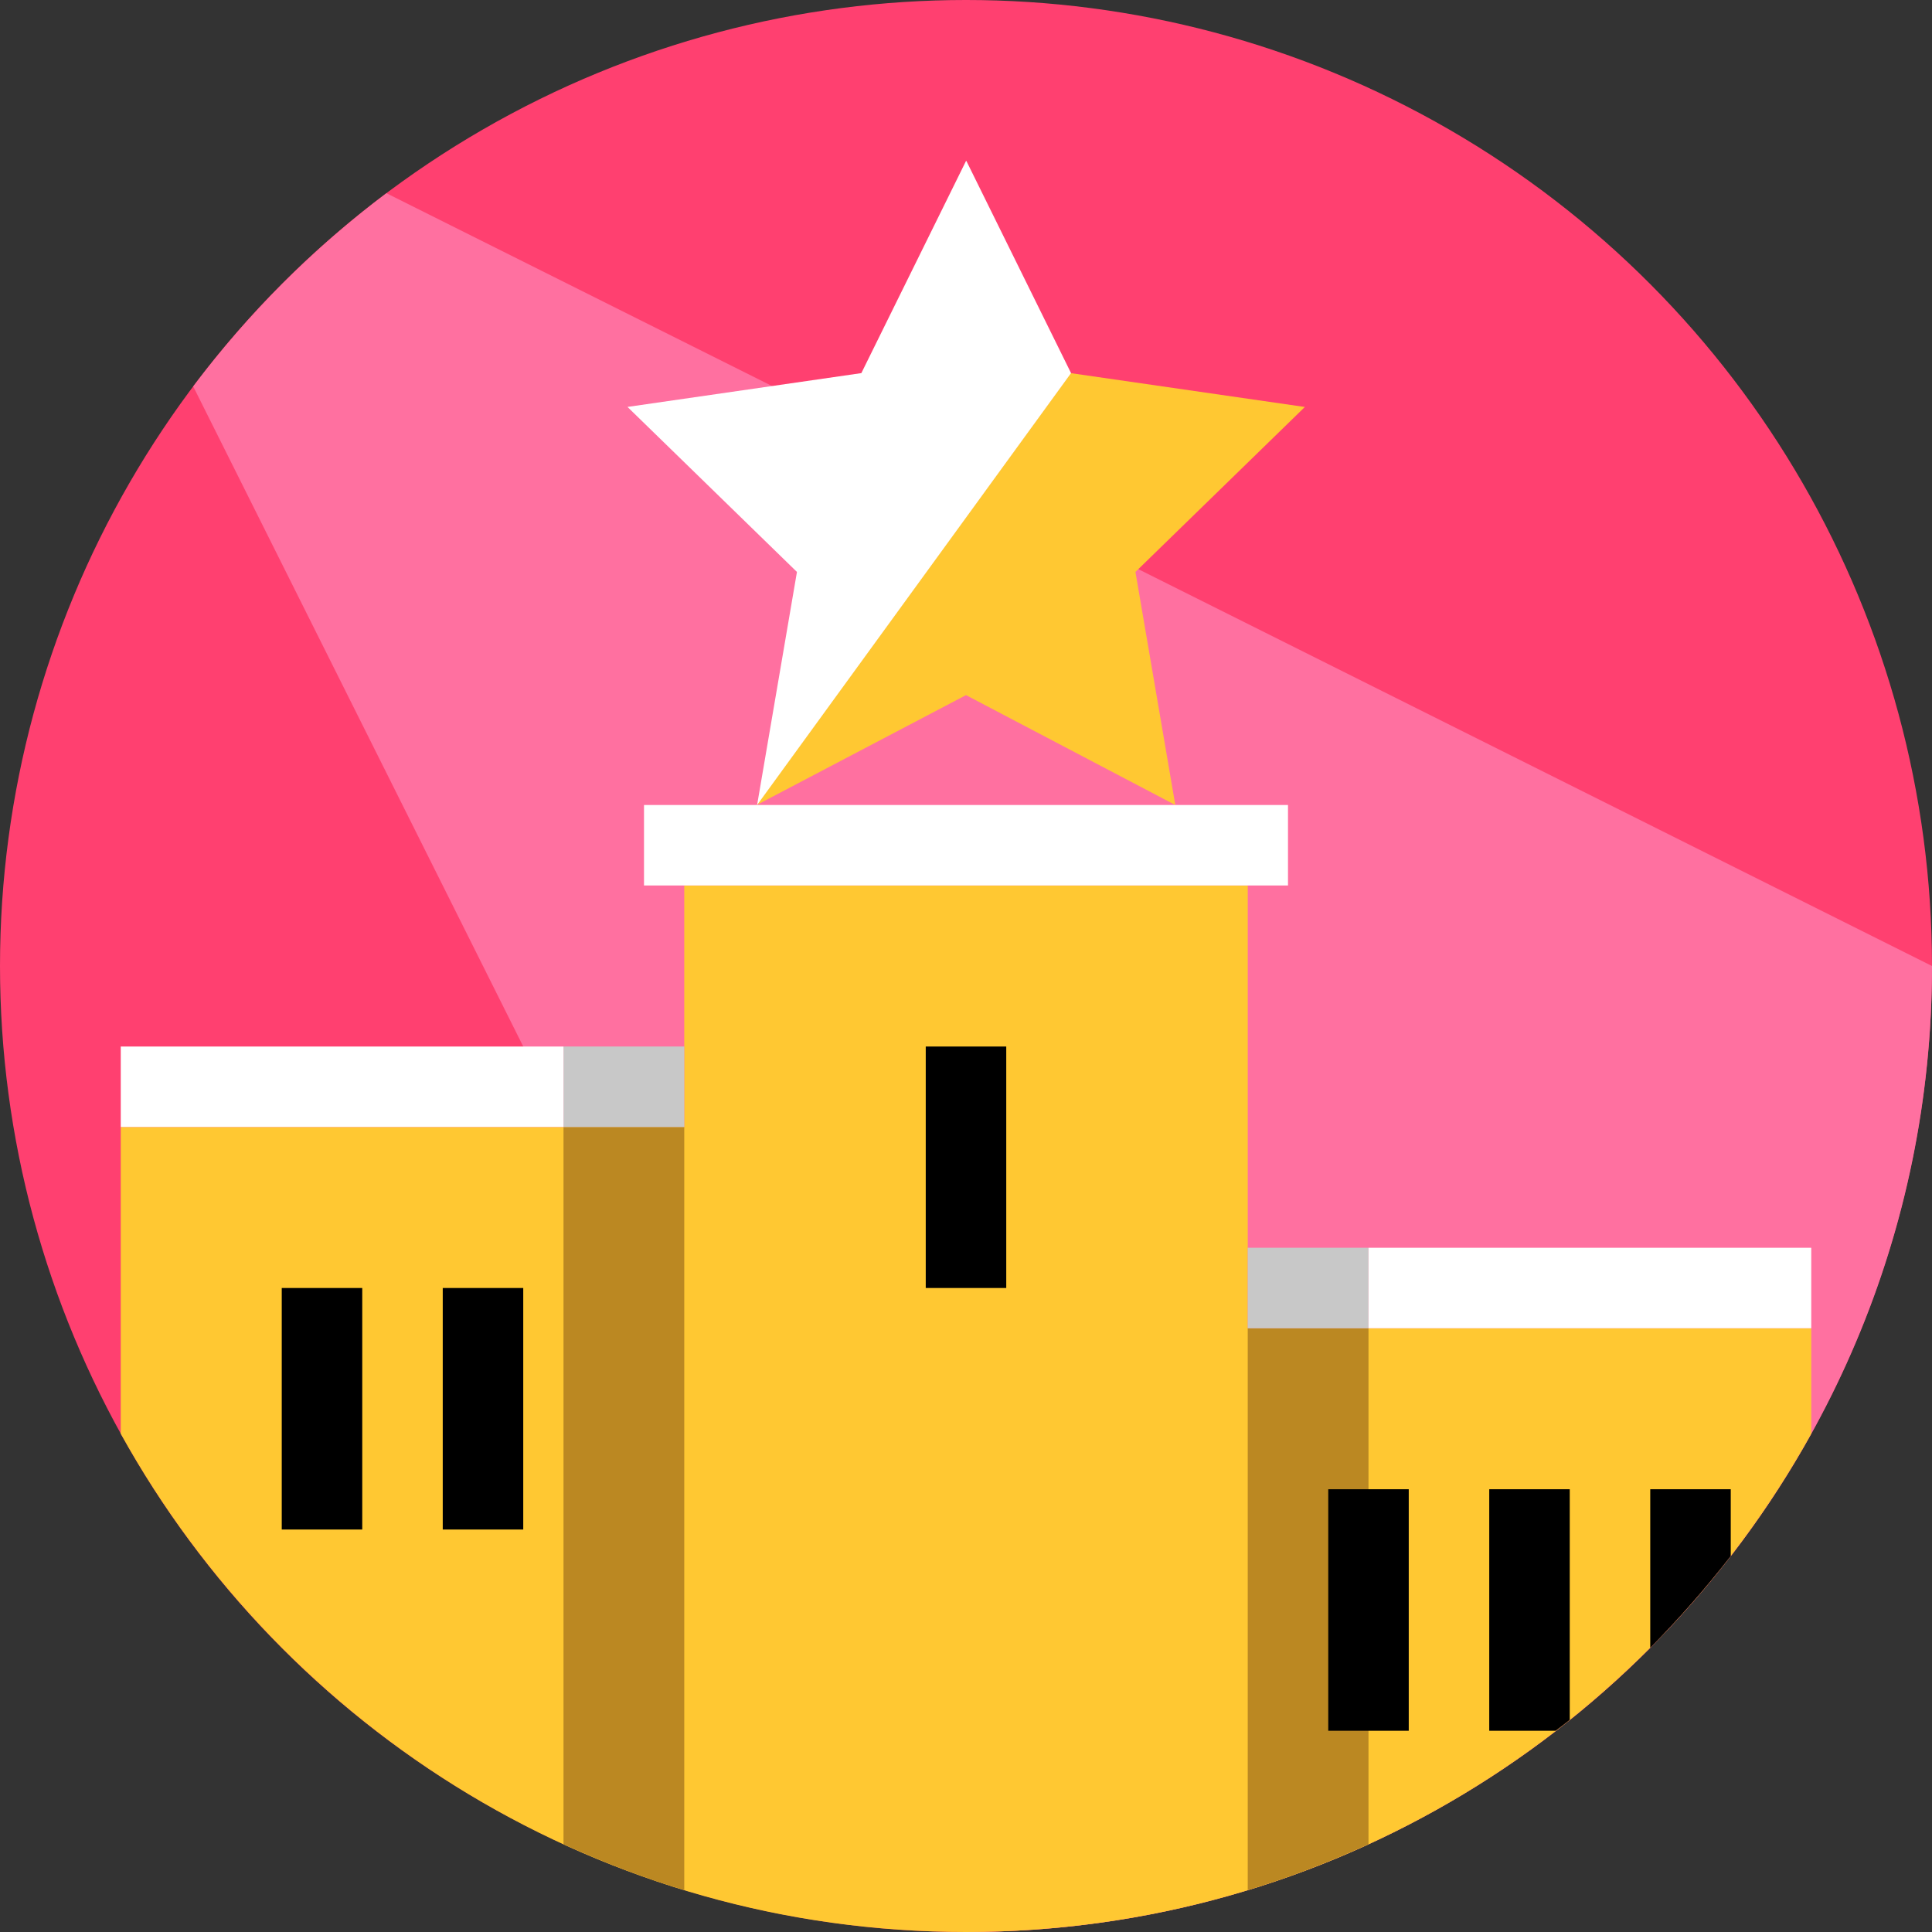
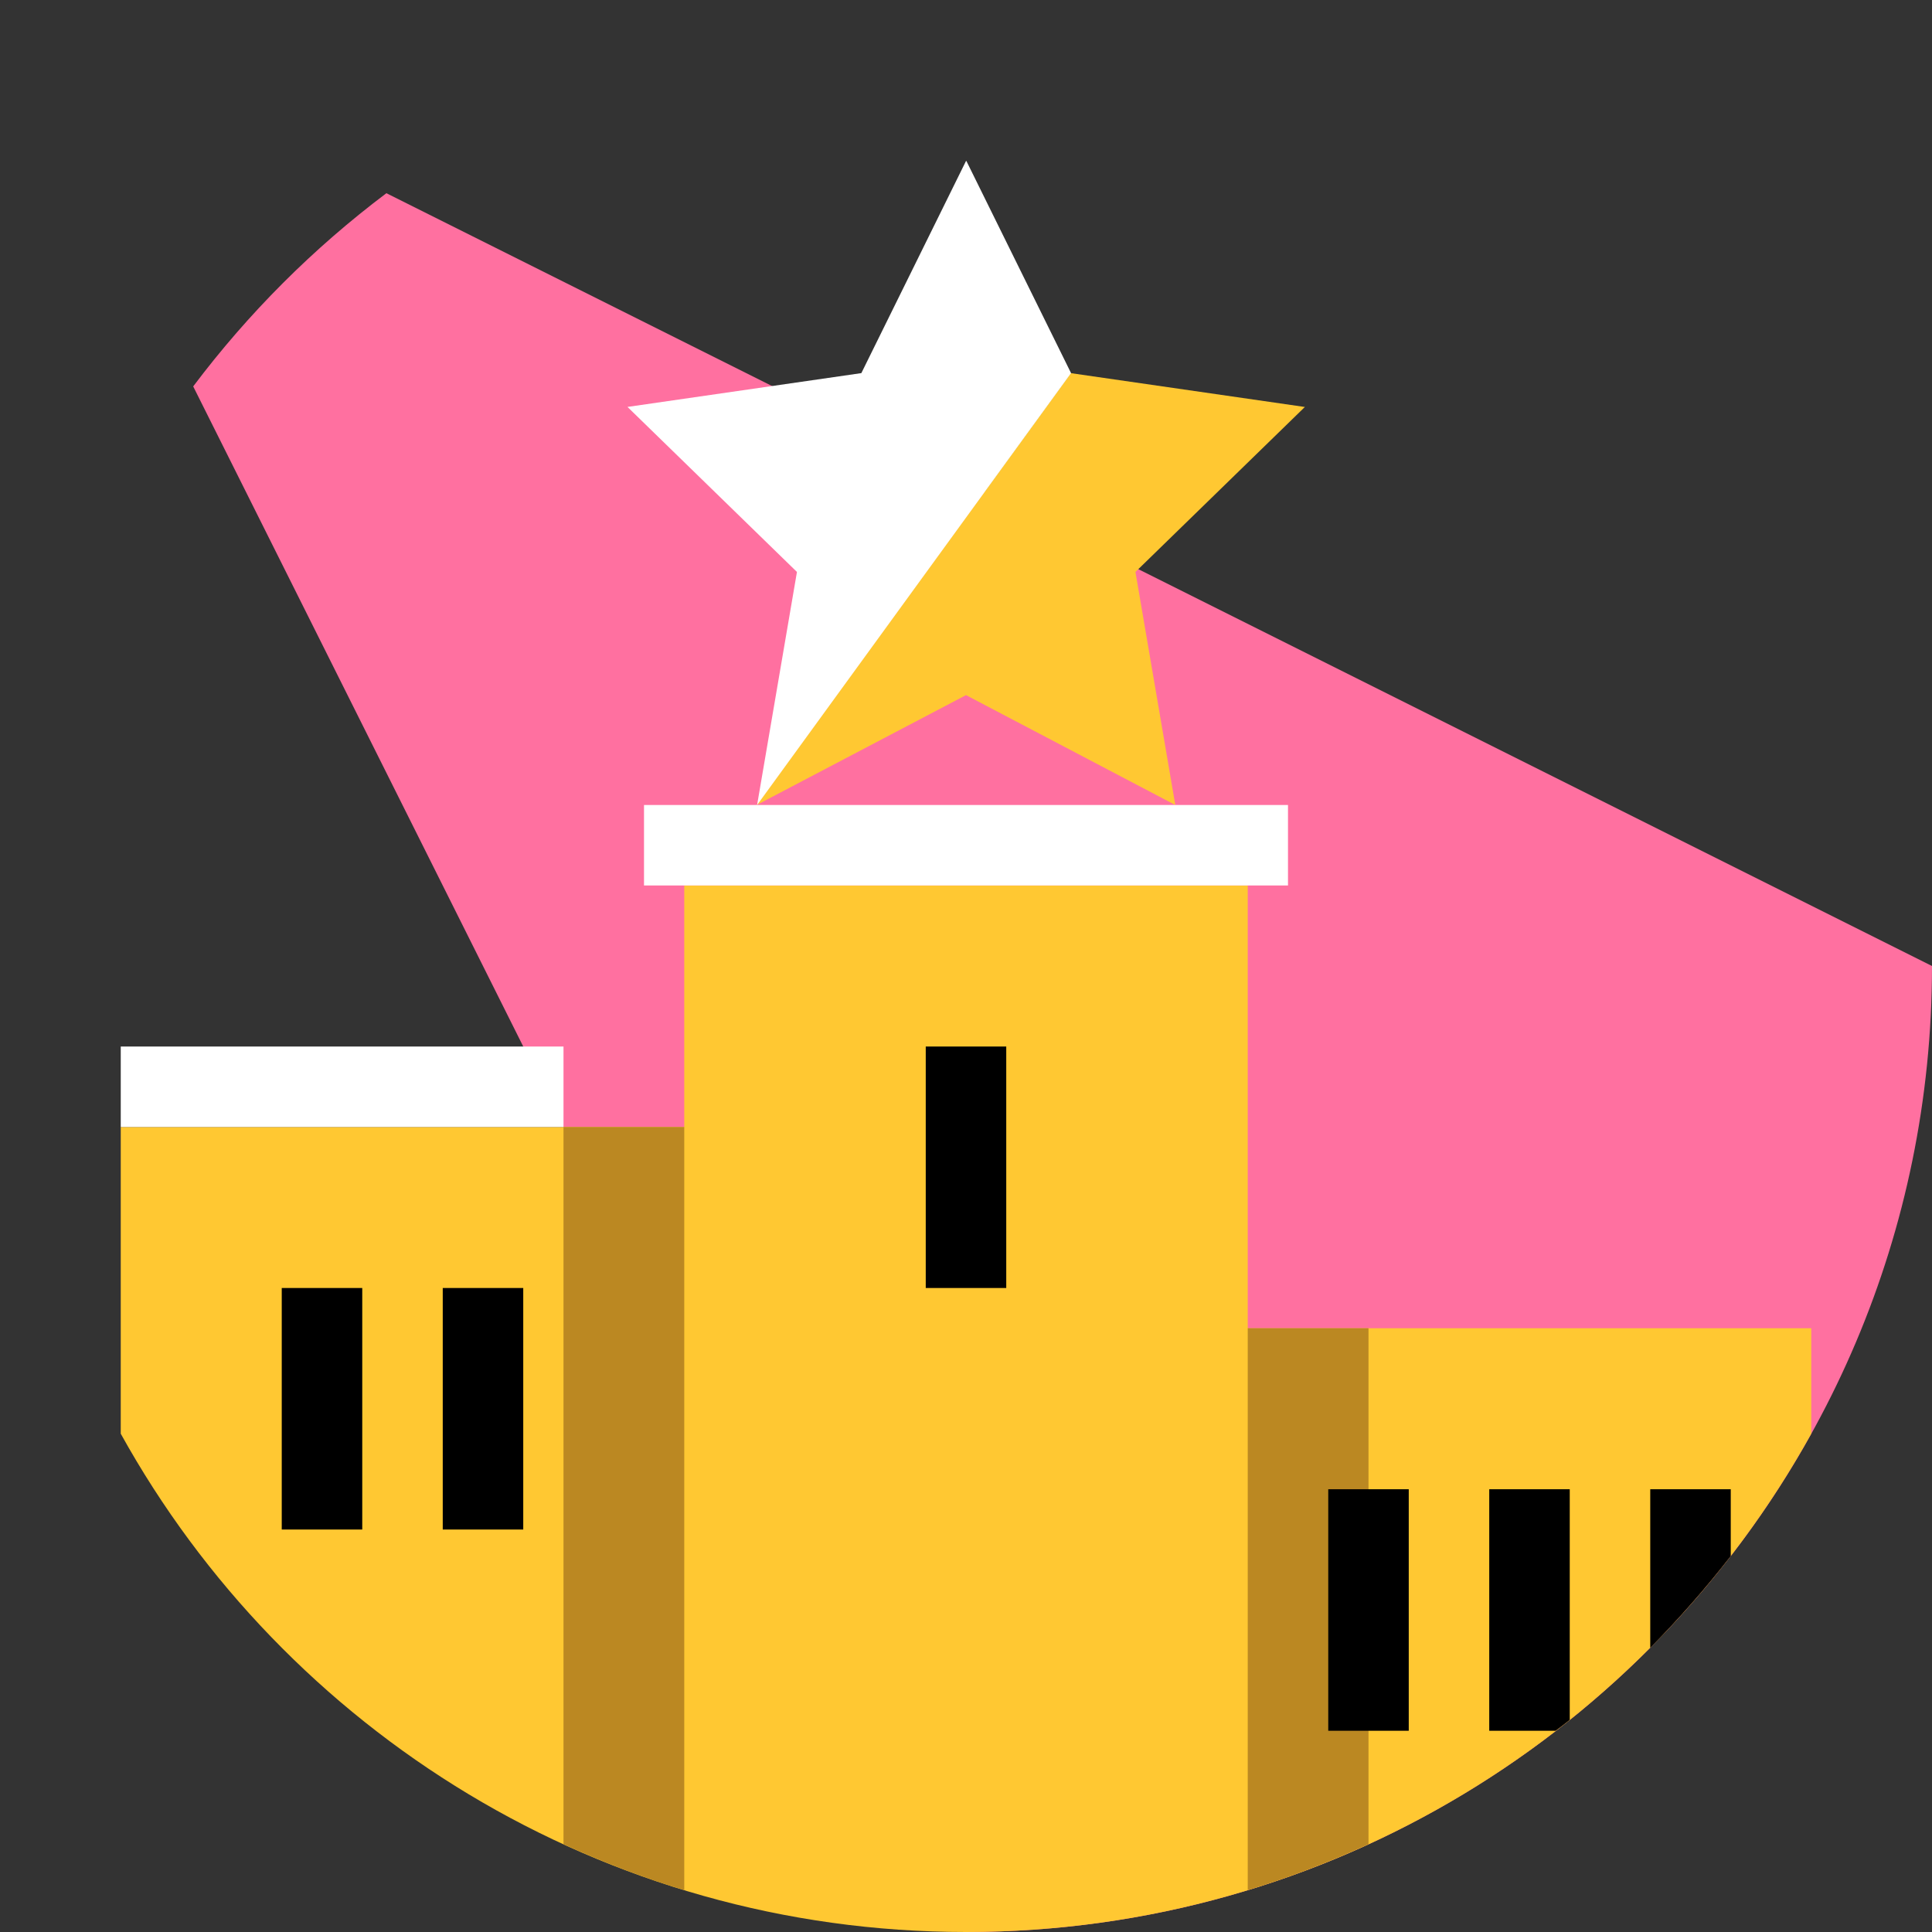
<svg xmlns="http://www.w3.org/2000/svg" viewBox="0 0 48 48">
  <rect x="0" y="0" width="48" height="48" fill="#333333" stroke="none" />
-   <circle cx="24" cy="24" r="24" fill="#ff4070" />
  <path d="M48,24L9.6,4.8c-1.82,1.37-3.43,2.98-4.8,4.8l19.2,38.4c13.25,0,24-10.75,24-24Z" fill="#ff70a0" />
  <path d="M45,35.62c-4.09,7.38-11.96,12.38-21,12.38s-16.91-5-21-12.38v-7.62h14v-6h14v11h14v2.62ZM32.41,10.11l-5.81-.84-7.8,10.73,5.2-2.73,5.2,2.73-.99-5.79,4.21-4.1Z" fill="#ffc832" />
  <path d="M31,33h3v12.82c-.97.44-1.97.83-3,1.14v-13.96ZM14,45.82c.97.44,1.97.83,3,1.14v-18.96h-3v17.82Z" fill="#b82" />
-   <path d="M34,33h-3v-2h3v2ZM17,26h-3v2h3v-2Z" fill="#c8c8c8" />
-   <path d="M32,22h-16v-2h16v2ZM45,31h-11v2h11v-2ZM14,26H3v2h11v-2ZM24,4l-2.6,5.27-5.81.84,4.21,4.1-.99,5.79,7.8-10.73-2.6-5.27Z" fill="#fff" />
+   <path d="M32,22h-16v-2h16v2ZM45,31h-11v2v-2ZM14,26H3v2h11v-2ZM24,4l-2.6,5.27-5.81.84,4.21,4.1-.99,5.79,7.8-10.73-2.6-5.27Z" fill="#fff" />
  <path d="M37,37h2v5.73c-.11.09-.23.18-.35.27h-1.65v-6ZM9,32h-2v6h2v-6ZM43,38.65v-1.65h-2v3.94c.71-.72,1.38-1.48,2-2.28ZM13,38v-6h-2v6h2ZM25,26h-2v6h2v-6ZM33,37v6h2v-6h-2Z" />
</svg>